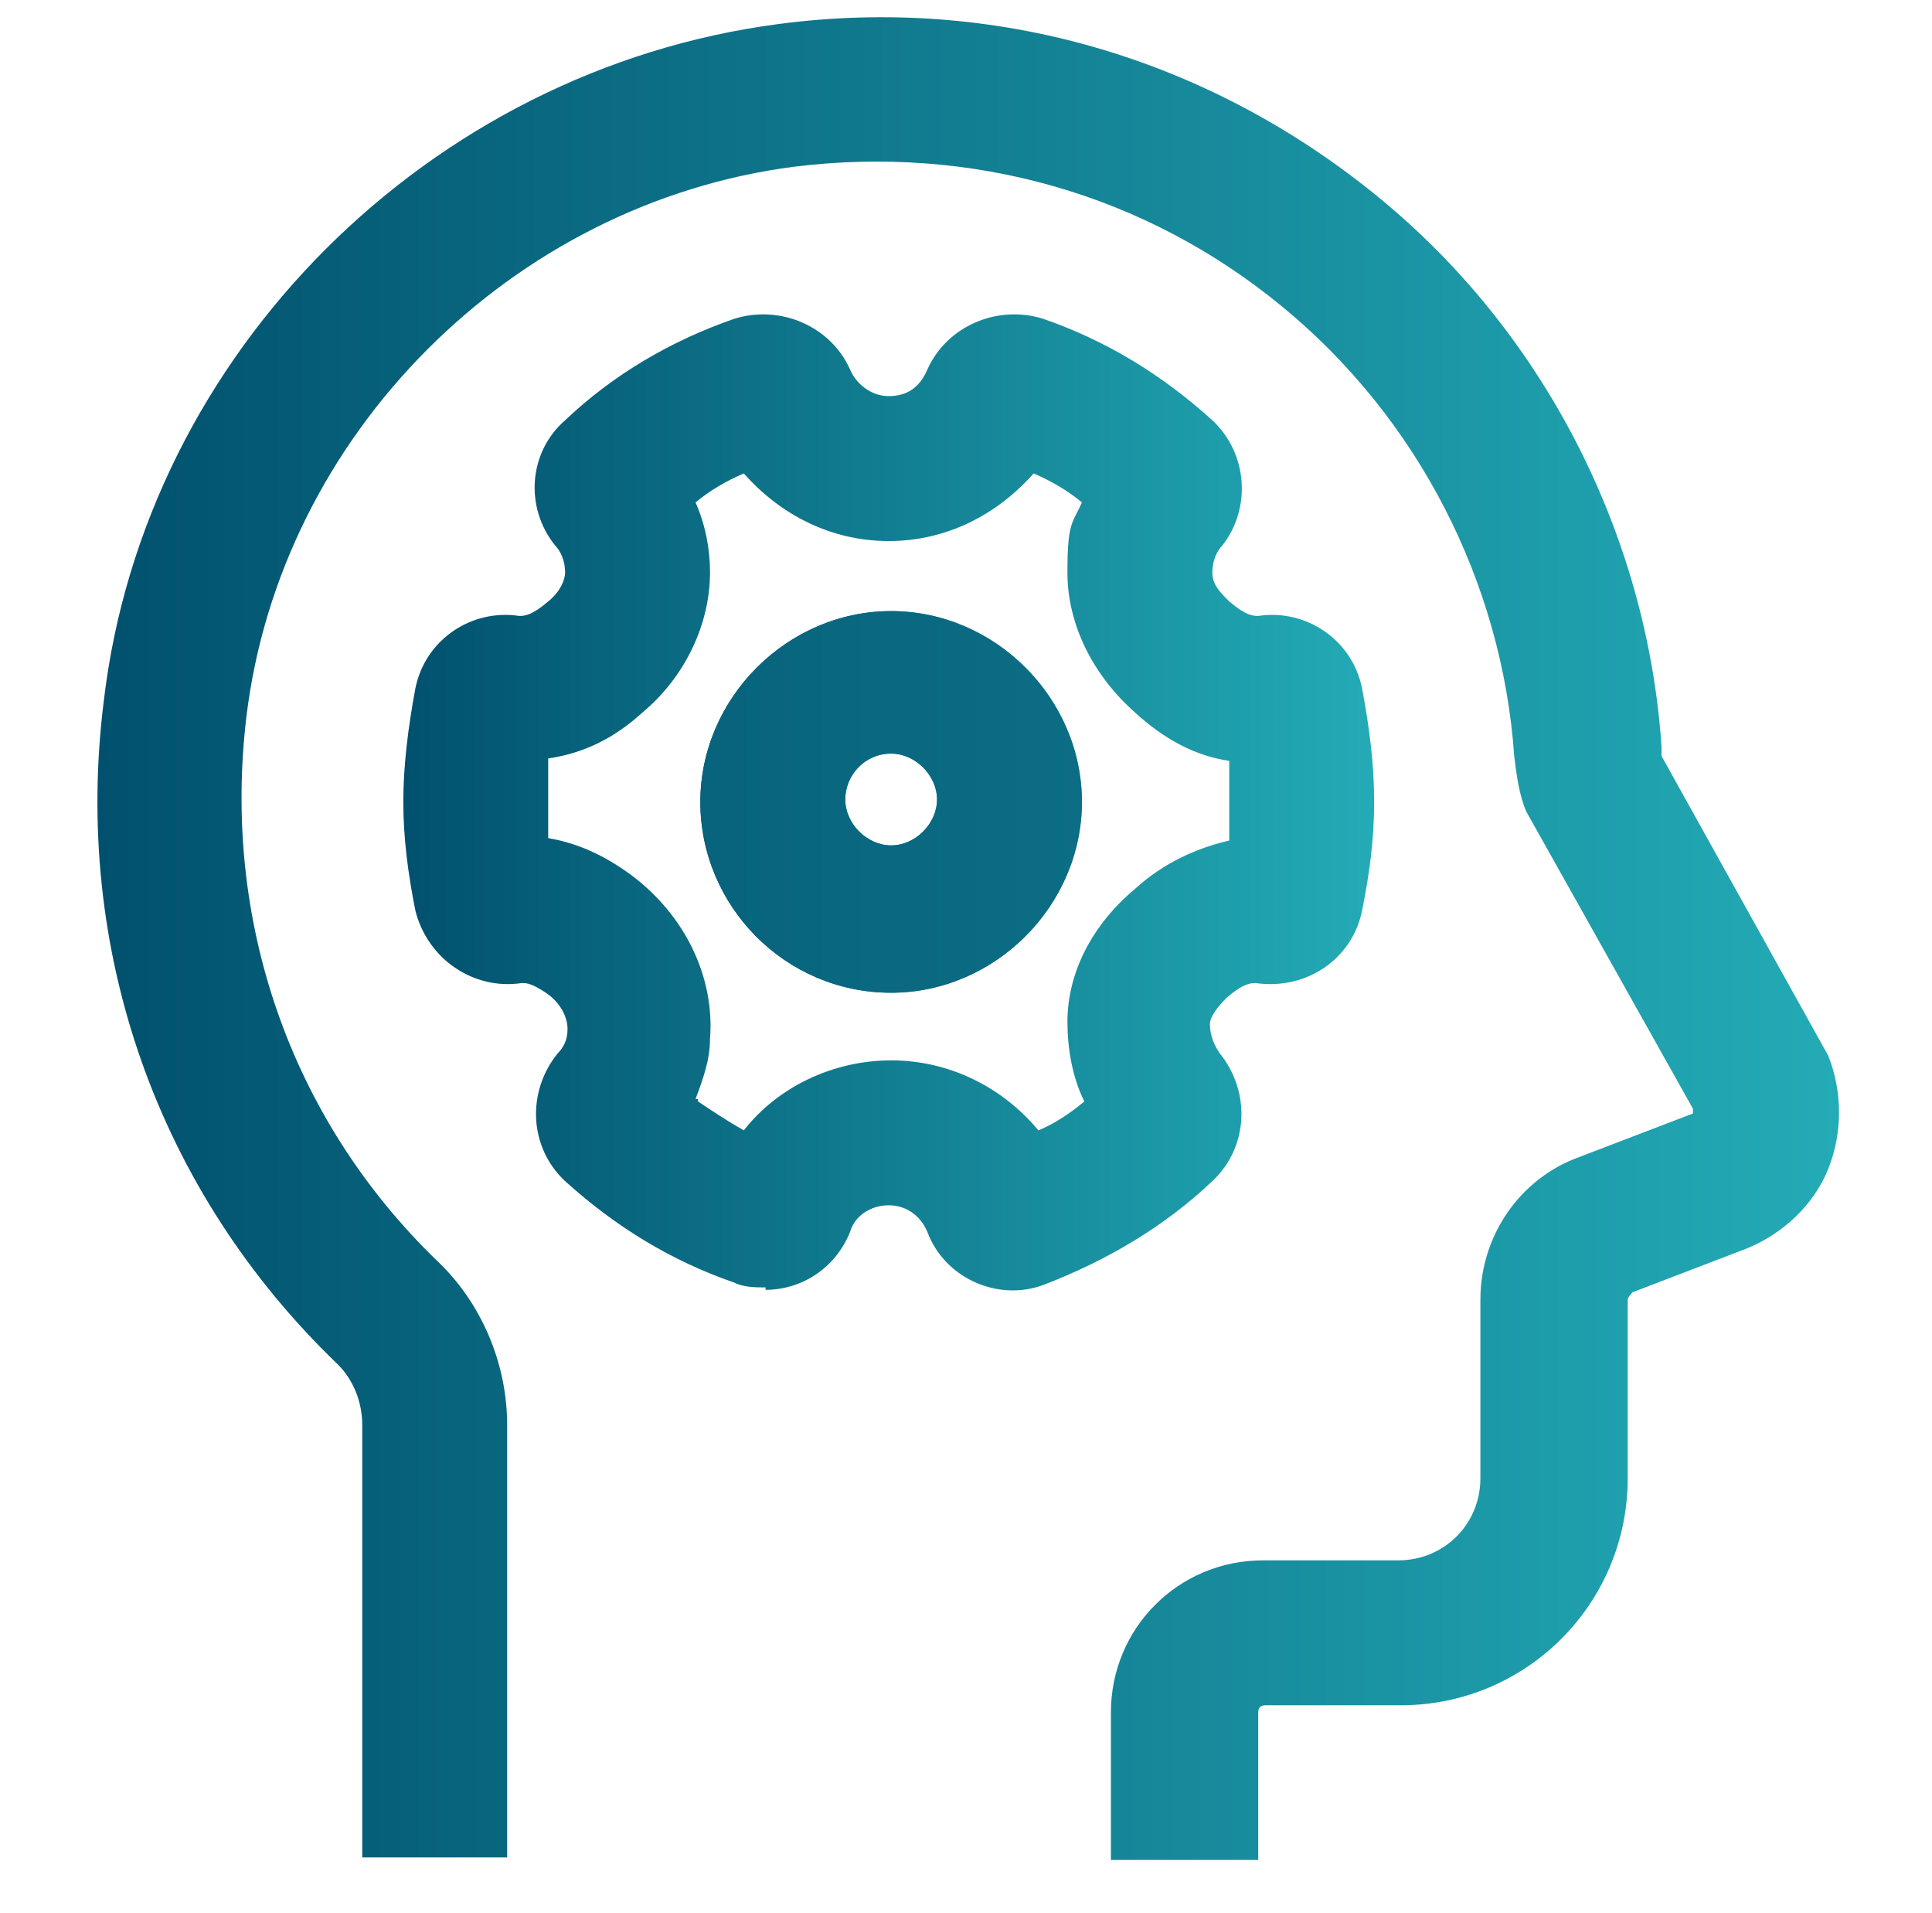
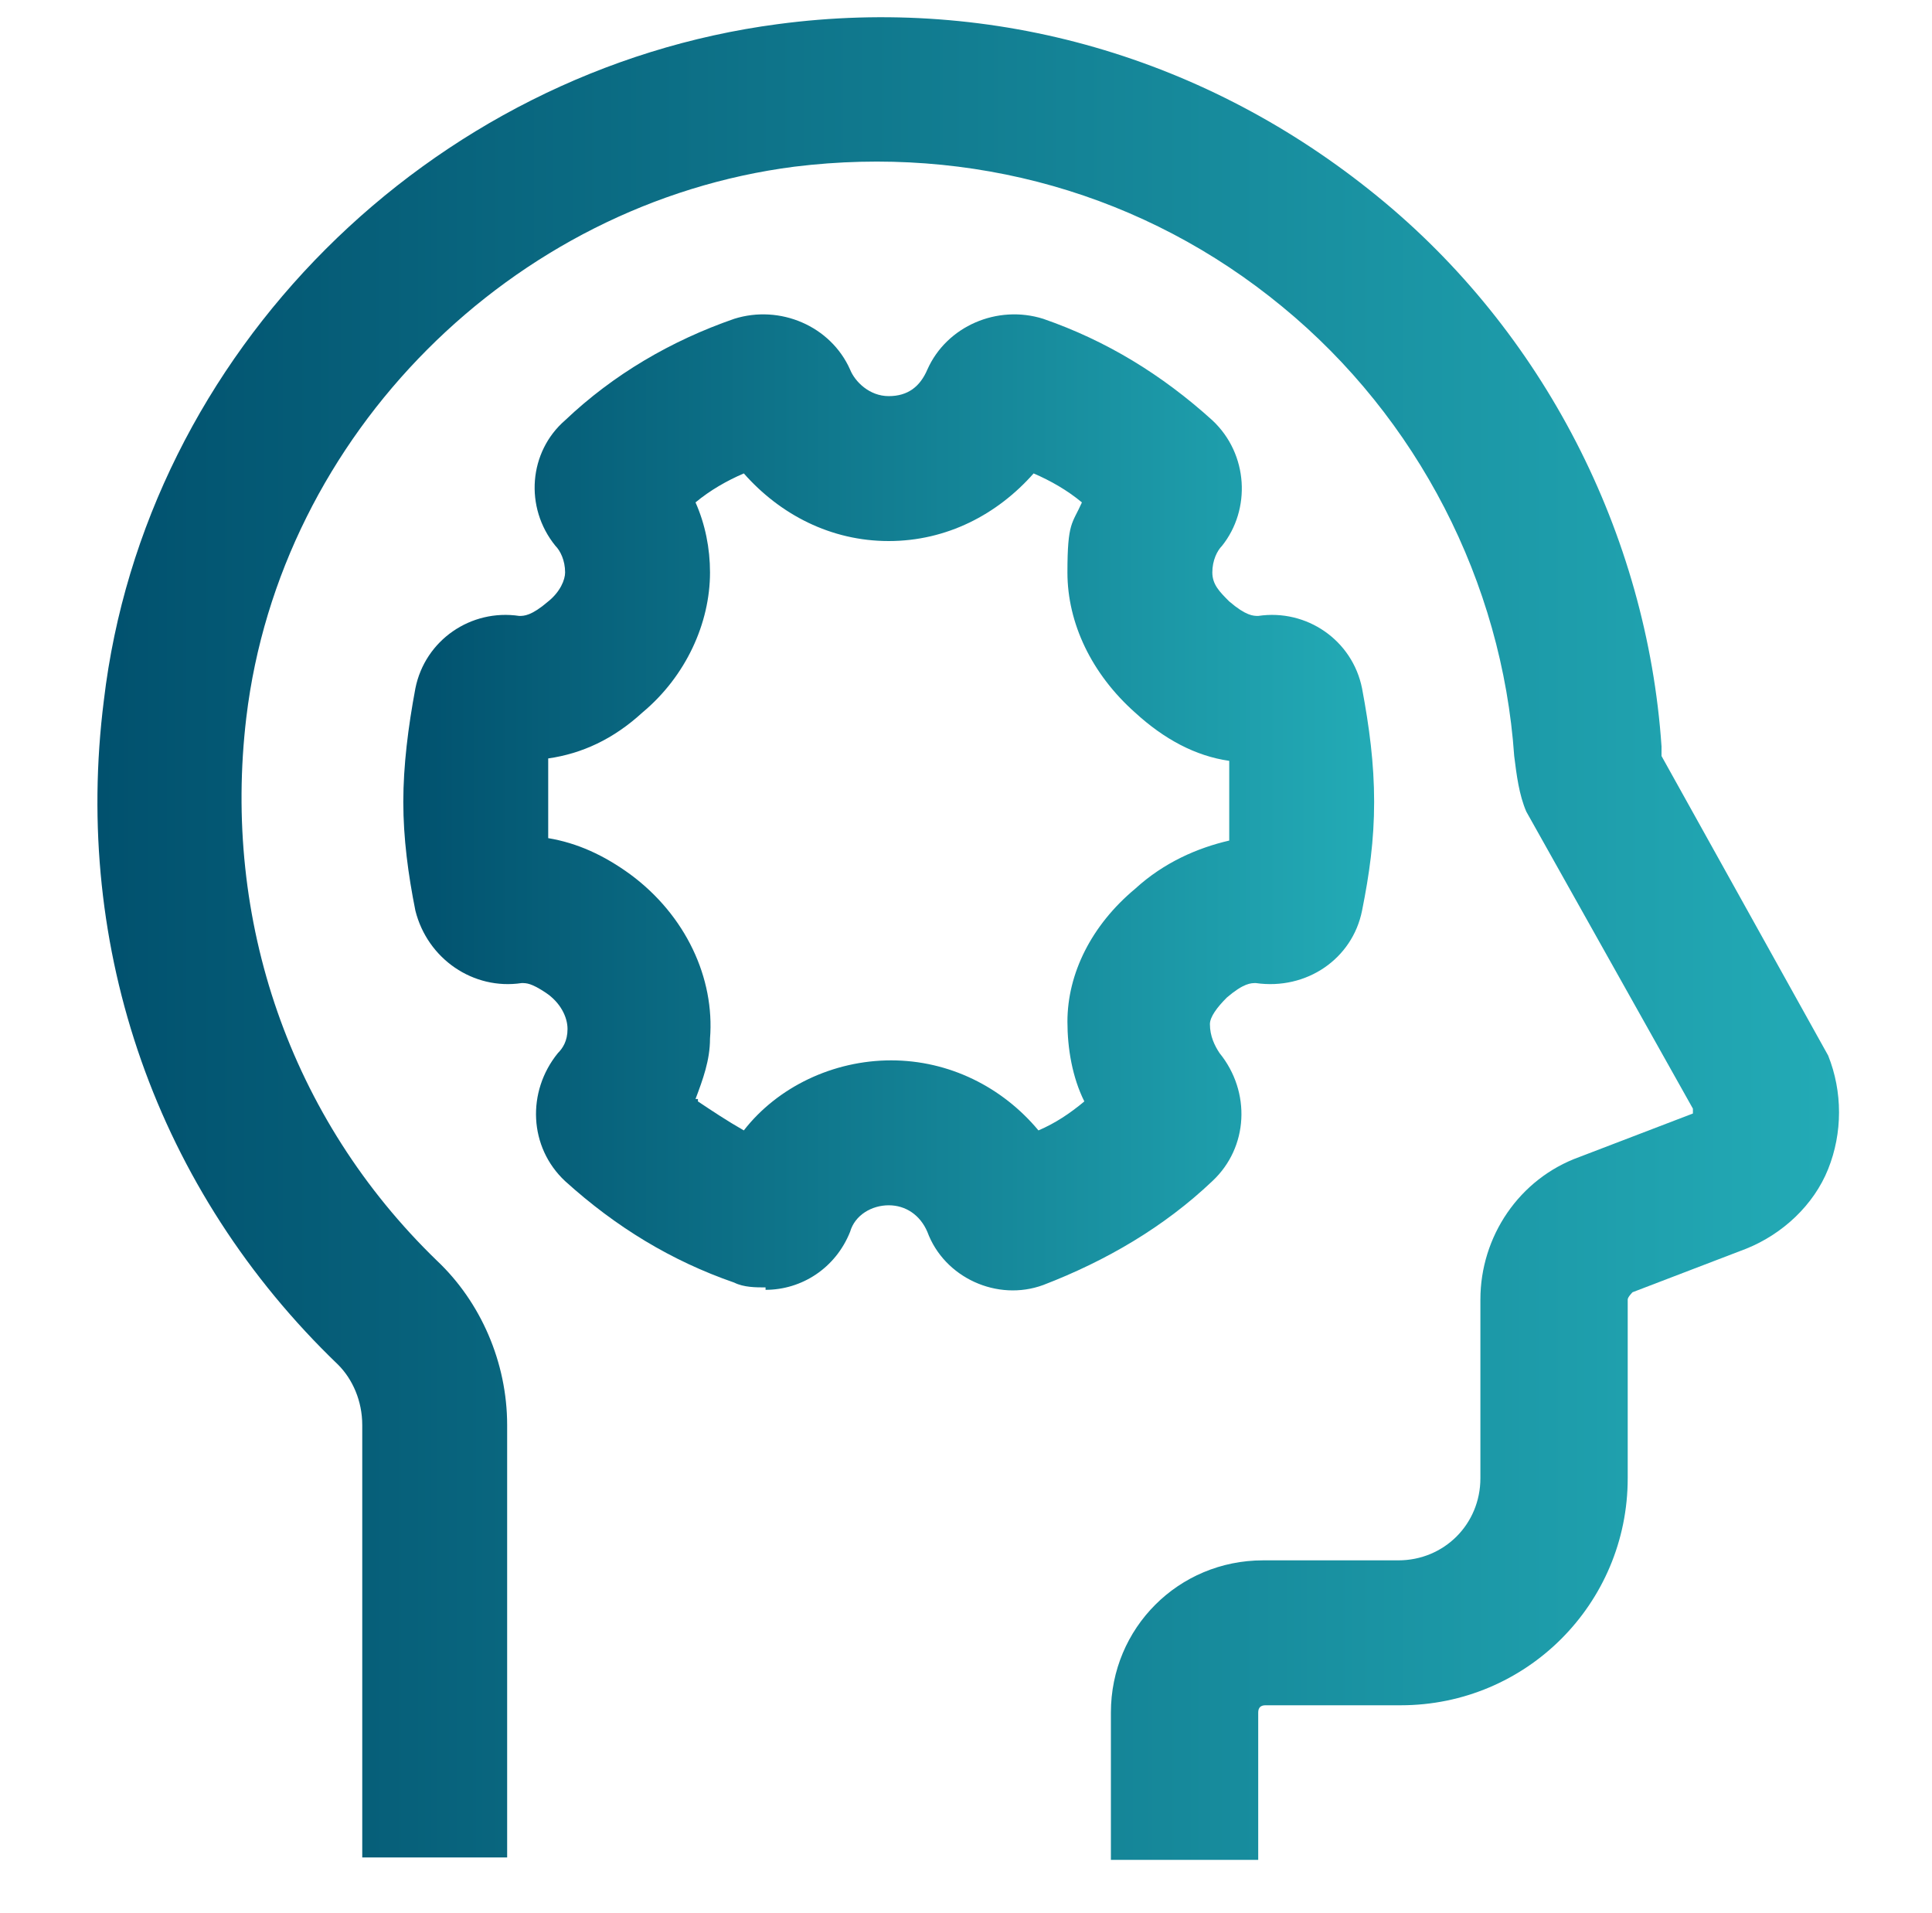
<svg xmlns="http://www.w3.org/2000/svg" xmlns:xlink="http://www.w3.org/1999/xlink" id="Layer_4" version="1.1" viewBox="0 0 80 79.2">
  <defs>
    <style>
      .st0 {
        fill: url(#linear-gradient2);
      }

      .st1 {
        fill: url(#linear-gradient1);
      }

      .st2 {
        fill: url(#linear-gradient3);
      }

      .st3 {
        fill: url(#linear-gradient5);
      }

      .st4 {
        fill: url(#linear-gradient4);
      }

      .st5 {
        fill: url(#linear-gradient);
      }

      .st6 {
        clip-path: url(#clippath-1);
      }
    </style>
    <linearGradient id="linear-gradient" x1="4.1" y1="38.9" x2="76.1" y2="38.9" gradientUnits="userSpaceOnUse">
      <stop offset="0" stop-color="#01516e" />
      <stop offset="1" stop-color="#23abb6" />
    </linearGradient>
    <linearGradient id="linear-gradient1" x1="16.7" y1="33.2" x2="56.9" y2="33.2" xlink:href="#linear-gradient" />
    <linearGradient id="linear-gradient2" x1="16.7" y1="33.2" x2="56.9" y2="33.2" xlink:href="#linear-gradient" />
    <clipPath id="clippath">
-       <path class="st0" d="M31.7,53.3c-.4,0-.9,0-1.3-.2-2.6-.9-4.9-2.3-7-4.2-1.5-1.4-1.6-3.7-.3-5.3.2-.2.4-.5.4-1s-.3-1.1-.9-1.5-.8-.4-1-.4c-2,.3-3.9-1-4.4-3-.3-1.5-.5-3-.5-4.5s.2-3.1.5-4.7c.4-2,2.3-3.3,4.3-3,.2,0,.5,0,1.2-.6.5-.4.7-.9.7-1.2,0-.5-.2-.9-.4-1.1-1.3-1.6-1.1-3.9.4-5.2,2-1.9,4.4-3.3,7-4.2,1.9-.6,4,.3,4.8,2.1.2.5.8,1.1,1.6,1.1s1.3-.4,1.6-1.1c.8-1.8,2.9-2.7,4.8-2.1,2.6.9,4.9,2.3,7,4.2,1.5,1.4,1.6,3.7.4,5.2-.2.2-.4.6-.4,1.1s.3.8.7,1.2c.7.6,1,.6,1.2.6,2-.3,3.9,1,4.3,3,.3,1.6.5,3.1.5,4.7s-.2,3-.5,4.5c-.4,2-2.3,3.3-4.4,3-.2,0-.5,0-1.2.6-.4.4-.7.8-.7,1.1,0,.5.2.9.4,1.2,1.3,1.6,1.2,3.9-.3,5.3-2,1.9-4.4,3.3-7,4.3-1.9.7-4.1-.3-4.8-2.2-.3-.7-.9-1.1-1.6-1.1s-1.4.4-1.6,1.1c-.6,1.5-2,2.4-3.5,2.4h0ZM44.1,48.6h0ZM32.4,47.4h0ZM28.9,45.6c.6.4,1.2.8,1.9,1.2,1.4-1.8,3.7-2.9,6.1-2.9s4.6,1.1,6.1,2.9c.7-.3,1.3-.7,1.9-1.2-.5-1-.7-2.2-.7-3.3,0-2,1-4,2.8-5.5,1.2-1.1,2.6-1.7,3.9-2v-3.3c-1.4-.2-2.7-.9-3.9-2-1.8-1.6-2.8-3.7-2.8-5.8s.2-2,.6-2.9c-.6-.5-1.3-.9-2-1.2-1.5,1.7-3.6,2.8-6,2.8s-4.5-1.1-6-2.8c-.7.3-1.4.7-2,1.2.4.9.6,1.9.6,2.9,0,2.1-1,4.3-2.8,5.8-1.2,1.1-2.5,1.7-3.9,1.9v3.3c1.2.2,2.3.7,3.4,1.5,2.3,1.7,3.5,4.3,3.3,6.8,0,.9-.3,1.7-.6,2.5h.1ZM45.9,19h0ZM44,17.8h0Z" />
-     </clipPath>
+       </clipPath>
    <linearGradient id="linear-gradient3" x1="29" y1="33.2" x2="44.7" y2="33.2" xlink:href="#linear-gradient" />
    <linearGradient id="linear-gradient4" x1="29" y1="33.2" x2="44.7" y2="33.2" xlink:href="#linear-gradient" />
    <clipPath id="clippath-1">
-       <path class="st4" d="M36.9,41.1c-4.4,0-7.9-3.6-7.9-7.9s3.6-7.9,7.9-7.9,7.9,3.6,7.9,7.9-3.6,7.9-7.9,7.9ZM36.9,31.2c-1.1,0-1.9.9-1.9,1.9s.9,1.9,1.9,1.9,1.9-.9,1.9-1.9-.9-1.9-1.9-1.9Z" />
-     </clipPath>
+       </clipPath>
    <linearGradient id="linear-gradient5" x1="-.2" y1="39.6" x2="143.2" y2="39.6" xlink:href="#linear-gradient" />
  </defs>
  <path class="st5" d="M52,77h-6v-6.1c0-3.5,2.8-6.3,6.3-6.3h5.6c1.9,0,3.4-1.5,3.4-3.4v-7.4c0-2.6,1.6-5,4.1-5.9l4.7-1.8s0,0,0-.2l-6.9-12.3c-.3-.7-.4-1.5-.5-2.3-.5-7.2-4-14-9.6-18.6-5.7-4.7-12.9-6.7-20.2-5.8-11.7,1.5-21.3,11.1-22.7,22.8-1,8.4,1.8,16.6,7.9,22.5,1.8,1.7,2.9,4.2,2.9,6.8v17.9h-6v-17.9c0-1-.4-1.9-1-2.5-7.5-7.2-11-17.2-9.7-27.5C6,14.6,17.8,2.9,32.2,1c9-1.2,17.8,1.4,24.8,7.1,6.9,5.6,11.2,14,11.8,22.8v.4l6.9,12.4c.6,1.5.6,3.2,0,4.7s-1.9,2.7-3.4,3.3l-4.7,1.8c0,0-.2.2-.2.3v7.4c0,5.2-4.2,9.4-9.4,9.4h-5.6c-.2,0-.3.1-.3.3v6.1h0Z" />
  <path class="st1" d="M31.7,53.3c-.4,0-.9,0-1.3-.2-2.6-.9-4.9-2.3-7-4.2-1.5-1.4-1.6-3.7-.3-5.3.2-.2.4-.5.4-1s-.3-1.1-.9-1.5-.8-.4-1-.4c-2,.3-3.9-1-4.4-3-.3-1.5-.5-3-.5-4.5s.2-3.1.5-4.7c.4-2,2.3-3.3,4.3-3,.2,0,.5,0,1.2-.6.5-.4.7-.9.7-1.2,0-.5-.2-.9-.4-1.1-1.3-1.6-1.1-3.9.4-5.2,2-1.9,4.4-3.3,7-4.2,1.9-.6,4,.3,4.8,2.1.2.5.8,1.1,1.6,1.1s1.3-.4,1.6-1.1c.8-1.8,2.9-2.7,4.8-2.1,2.6.9,4.9,2.3,7,4.2,1.5,1.4,1.6,3.7.4,5.2-.2.2-.4.6-.4,1.1s.3.8.7,1.2c.7.6,1,.6,1.2.6,2-.3,3.9,1,4.3,3,.3,1.6.5,3.1.5,4.7s-.2,3-.5,4.5c-.4,2-2.3,3.3-4.4,3-.2,0-.5,0-1.2.6-.4.4-.7.8-.7,1.1,0,.5.2.9.4,1.2,1.3,1.6,1.2,3.9-.3,5.3-2,1.9-4.4,3.3-7,4.3-1.9.7-4.1-.3-4.8-2.2-.3-.7-.9-1.1-1.6-1.1s-1.4.4-1.6,1.1c-.6,1.5-2,2.4-3.5,2.4h0ZM44.1,48.6h0ZM32.4,47.4h0ZM28.9,45.6c.6.4,1.2.8,1.9,1.2,1.4-1.8,3.7-2.9,6.1-2.9s4.6,1.1,6.1,2.9c.7-.3,1.3-.7,1.9-1.2-.5-1-.7-2.2-.7-3.3,0-2,1-4,2.8-5.5,1.2-1.1,2.6-1.7,3.9-2v-3.3c-1.4-.2-2.7-.9-3.9-2-1.8-1.6-2.8-3.7-2.8-5.8s.2-2,.6-2.9c-.6-.5-1.3-.9-2-1.2-1.5,1.7-3.6,2.8-6,2.8s-4.5-1.1-6-2.8c-.7.3-1.4.7-2,1.2.4.9.6,1.9.6,2.9,0,2.1-1,4.3-2.8,5.8-1.2,1.1-2.5,1.7-3.9,1.9v3.3c1.2.2,2.3.7,3.4,1.5,2.3,1.7,3.5,4.3,3.3,6.8,0,.9-.3,1.7-.6,2.5h.1ZM45.9,19h0ZM44,17.8h0Z" />
  <g>
-     <path class="st2" d="M36.9,41.1c-4.4,0-7.9-3.6-7.9-7.9s3.6-7.9,7.9-7.9,7.9,3.6,7.9,7.9-3.6,7.9-7.9,7.9ZM36.9,31.2c-1.1,0-1.9.9-1.9,1.9s.9,1.9,1.9,1.9,1.9-.9,1.9-1.9-.9-1.9-1.9-1.9Z" />
    <g class="st6">
-       <rect class="st3" x="-.2" y="-1" width="143.4" height="81.2" />
-     </g>
+       </g>
  </g>
</svg>